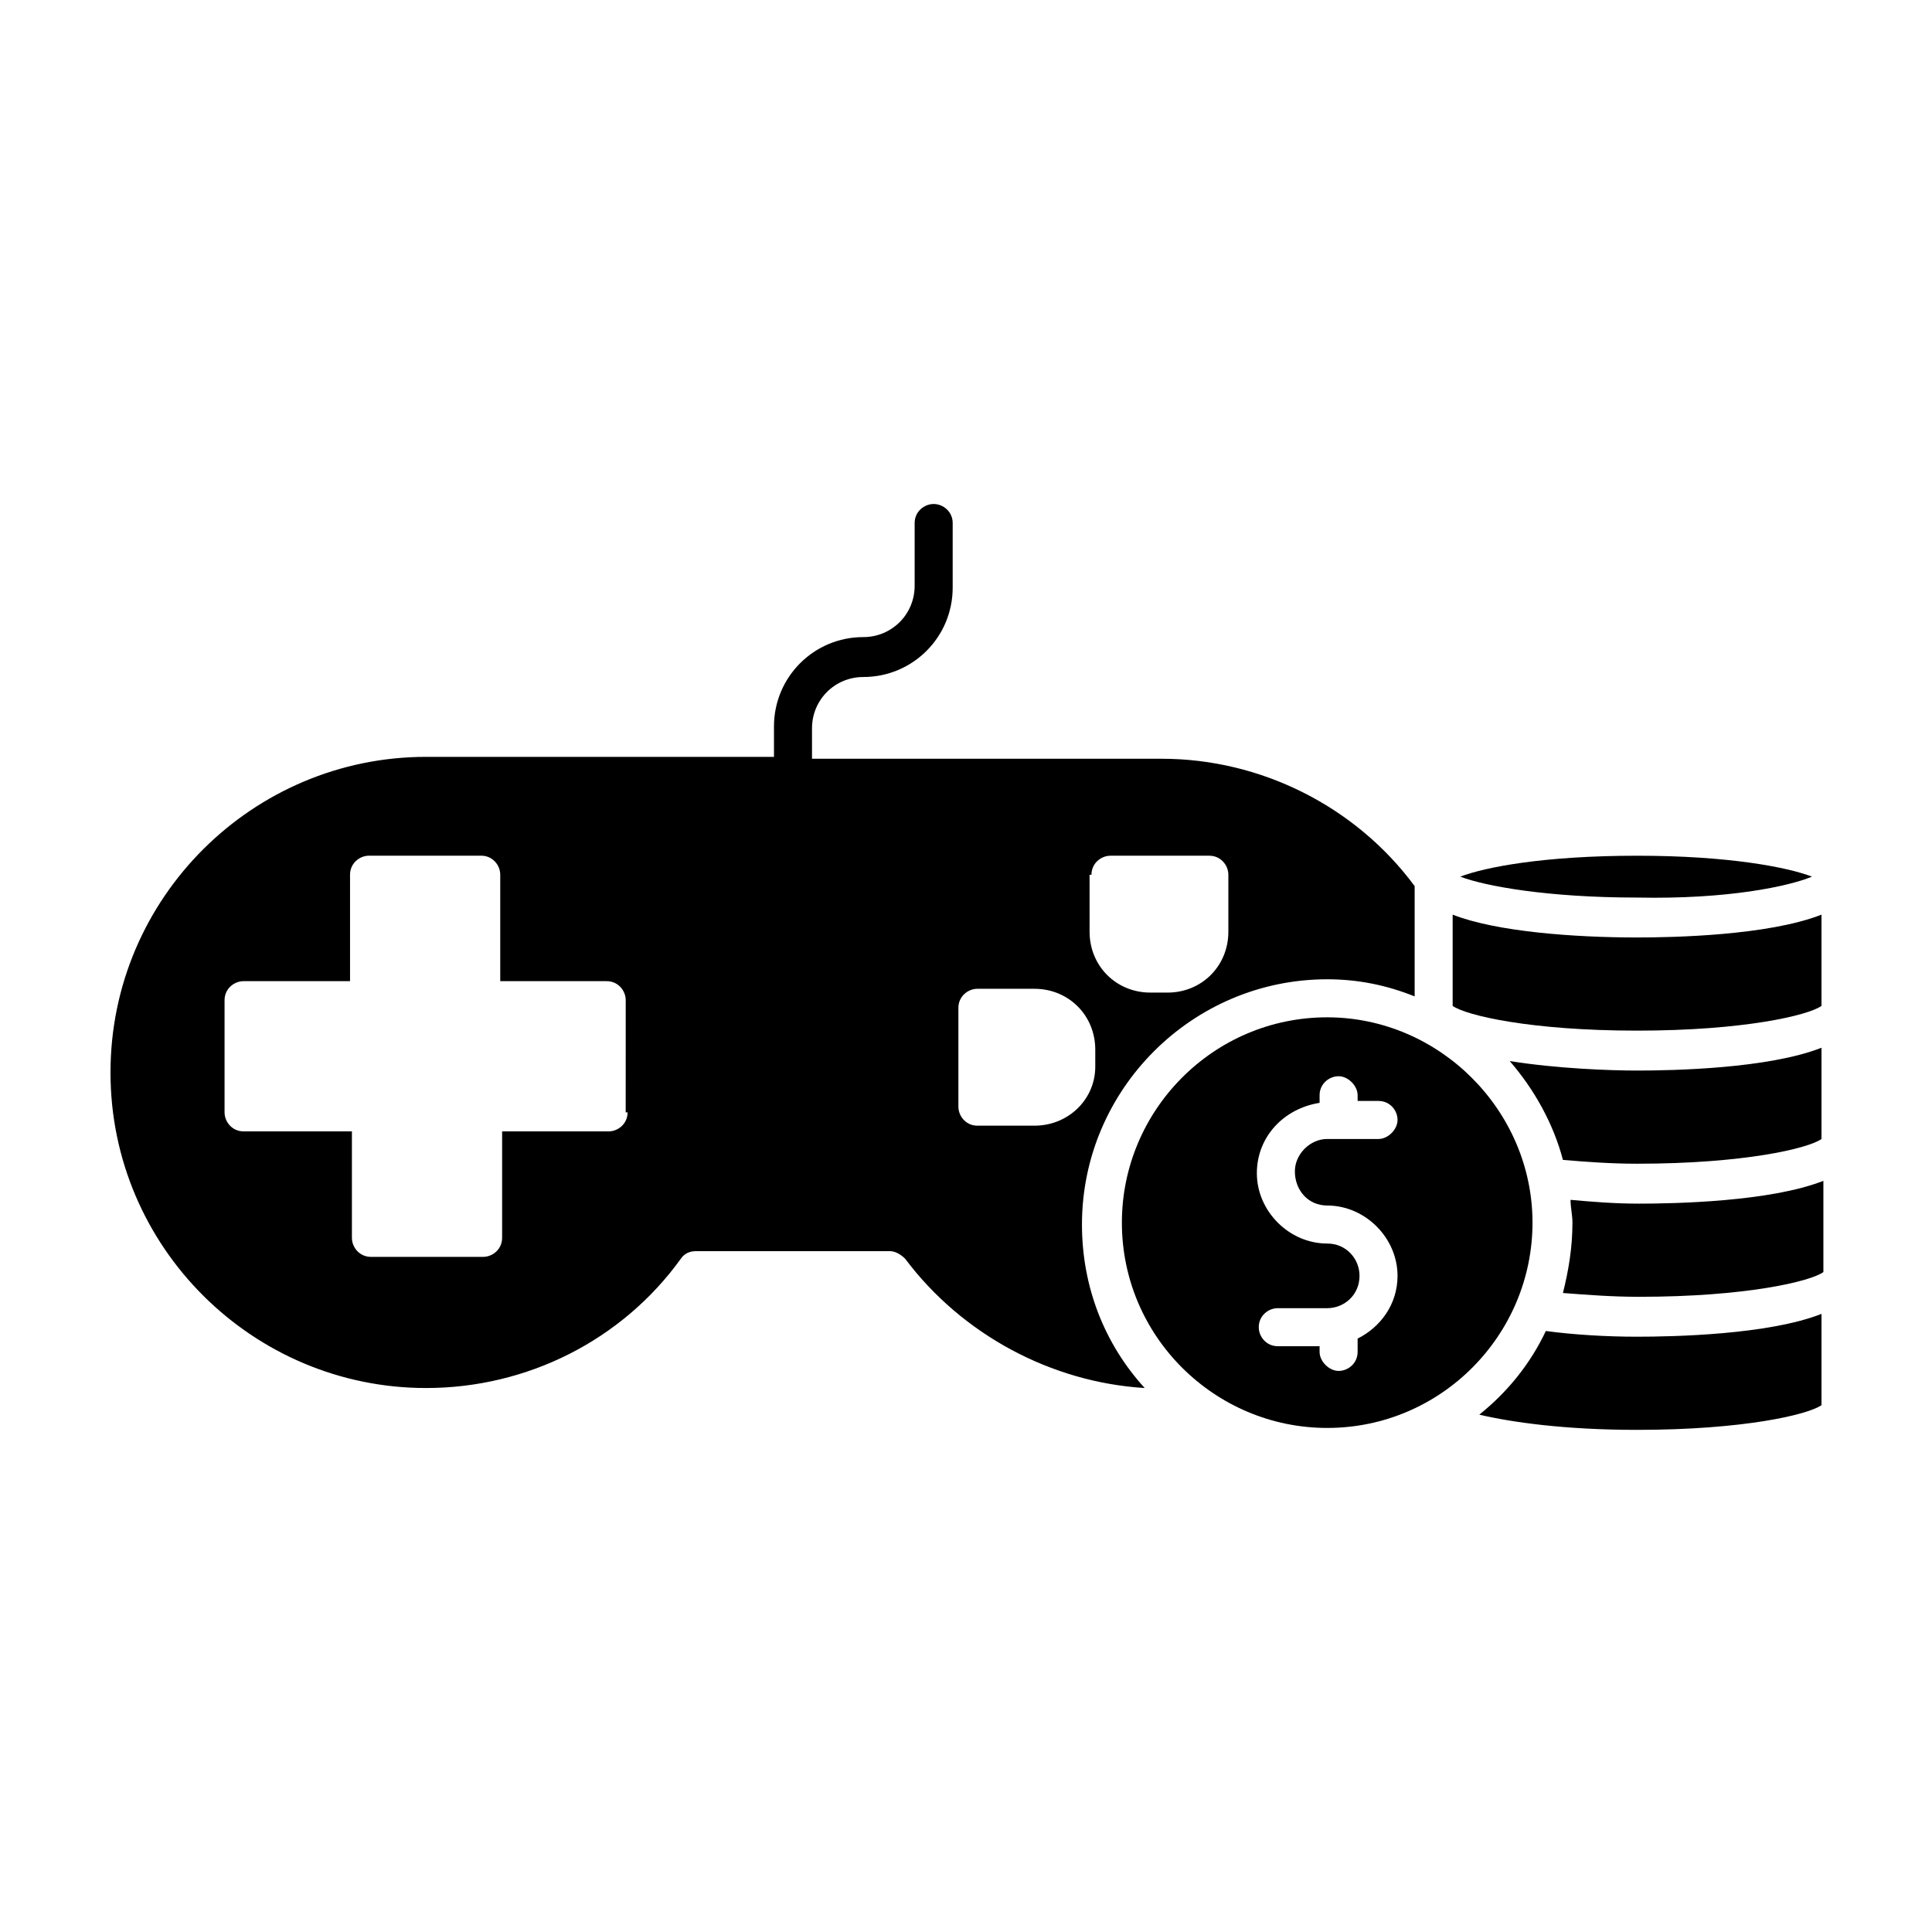
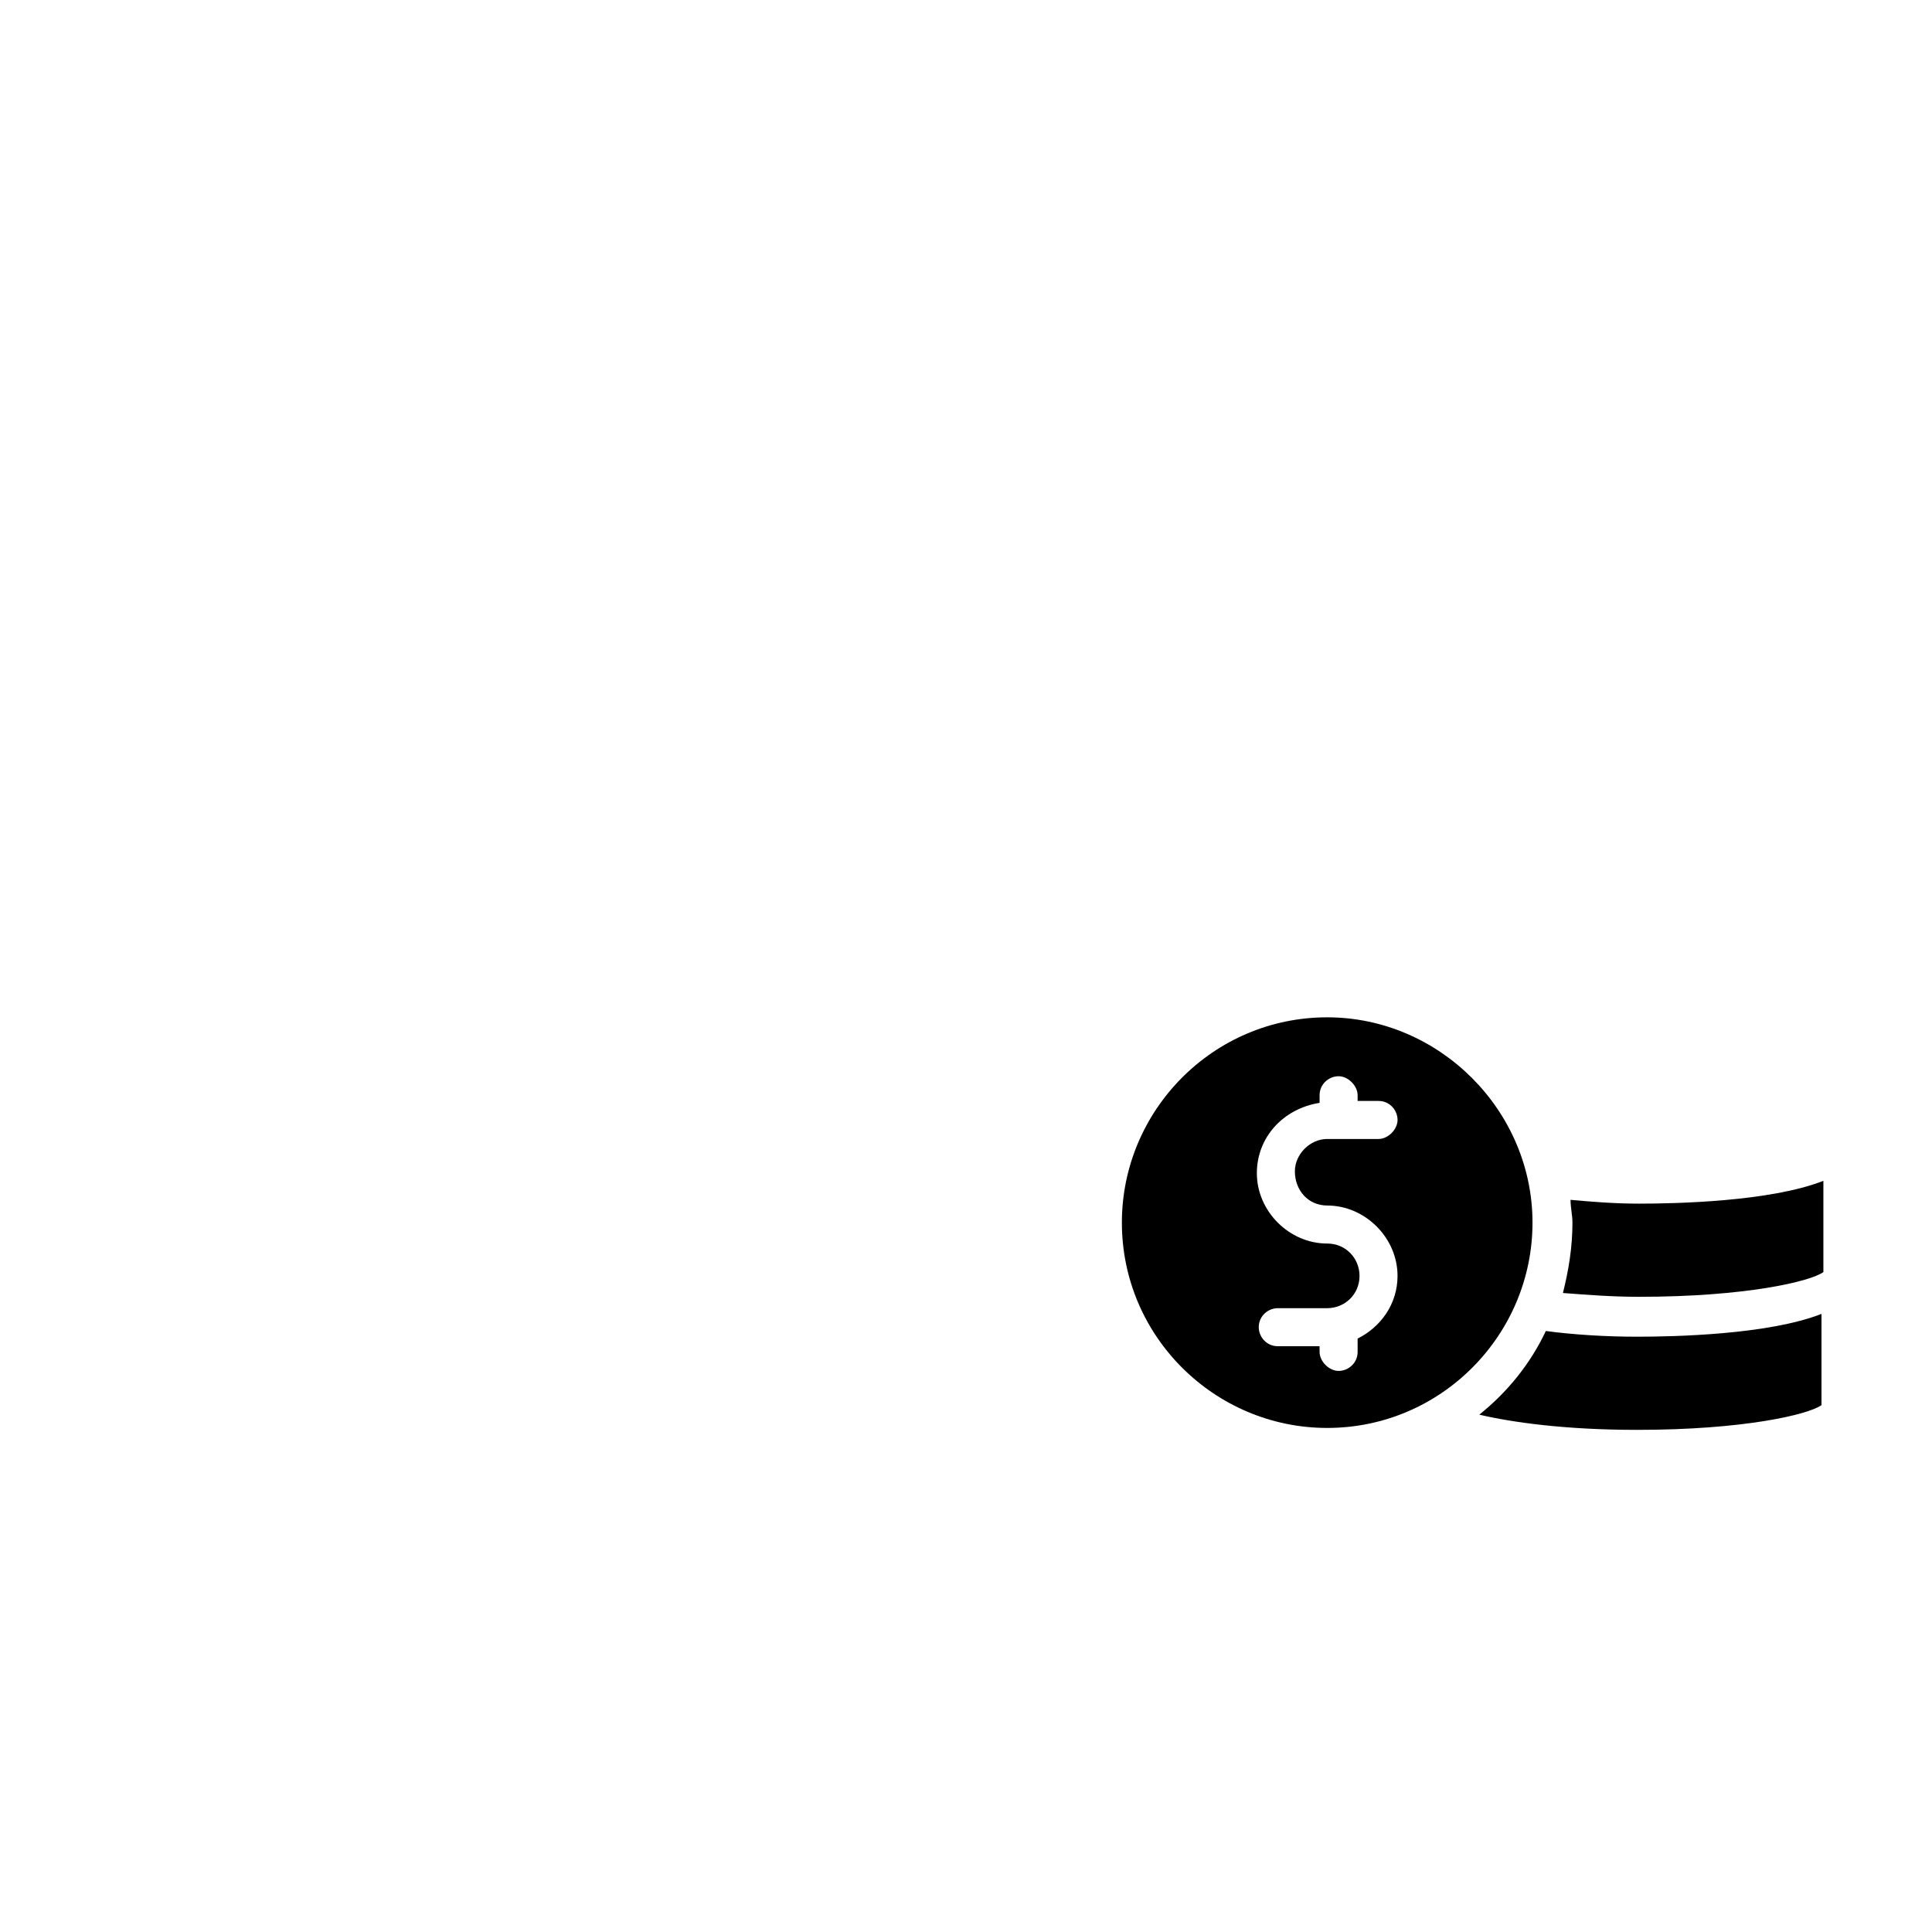
<svg xmlns="http://www.w3.org/2000/svg" fill="#000000" width="800px" height="800px" version="1.1" viewBox="144 144 512 512">
  <g>
-     <path d="m495.72 403.52c8.062 0 15.617 1.512 23.176 4.535v-29.223c-15.617-21.16-40.809-33.754-67.008-33.754h-92.699v-8.062c0-7.559 6.047-13.602 13.602-13.602 13.098 0 23.68-10.578 23.68-23.68v-17.129c0-3.023-2.519-5.039-5.039-5.039-2.519 0-5.039 2.016-5.039 5.039v16.629c0 7.559-6.047 13.602-13.602 13.602-13.098 0-23.68 10.578-23.68 23.68v8.059h-92.195c-45.848 0-83.633 37.285-83.633 83.633 0 46.352 37.785 83.633 83.633 83.633 26.703 0 51.891-12.594 67.512-34.258 1.008-1.512 2.519-2.016 4.031-2.016h51.387c1.512 0 3.023 1.008 4.031 2.016 15.113 20.152 38.793 32.746 63.48 34.258-10.578-11.586-16.625-26.703-16.625-43.328-0.004-35.77 29.219-64.992 64.988-64.992zm-185.4 35.27c0 3.023-2.519 5.039-5.039 5.039h-28.215v28.215c0 3.023-2.519 5.039-5.039 5.039h-29.727c-3.023 0-5.039-2.519-5.039-5.039v-28.215l-28.711-0.004c-3.023 0-5.039-2.519-5.039-5.039v-29.727c0-3.023 2.519-5.039 5.039-5.039h28.215v-28.215c0-3.023 2.519-5.039 5.039-5.039h29.727c3.023 0 5.039 2.519 5.039 5.039v28.215h28.215c3.023 0 5.039 2.519 5.039 5.039l-0.008 29.73zm122.93-62.977c0-3.023 2.519-5.039 5.039-5.039h26.199c3.023 0 5.039 2.519 5.039 5.039v15.113c0 9.07-7.055 16.121-16.121 16.121h-4.535c-9.07 0-16.121-7.055-16.121-16.121l-0.004-15.113zm-15.113 66.504h-15.113c-3.023 0-5.039-2.519-5.039-5.039v-26.199c0-3.023 2.519-5.039 5.039-5.039h15.113c9.07 0 16.121 7.055 16.121 16.121v4.535c0 8.566-7.055 15.621-16.121 15.621z" />
-     <path d="m624.2 376.32c-6.551-2.519-22.168-5.543-46.352-5.543-24.688 0-40.305 3.023-46.855 5.543 6.551 2.519 23.176 5.543 46.855 5.543 24.184 0.5 40.305-3.023 46.352-5.543z" />
    <path d="m560.21 461.97c0 2.016 0.504 4.031 0.504 6.047 0 6.551-1.008 12.594-2.519 18.641 6.551 0.504 13.098 1.008 20.152 1.008 28.215 0 45.344-4.031 48.871-6.551v-24.184c-14.105 5.543-39.297 6.047-48.871 6.047-6.551 0-12.598-0.504-18.137-1.008z" />
    <path d="m553.66 496.73c-4.031 8.566-10.078 16.121-17.633 22.168 8.566 2.016 22.672 4.031 41.816 4.031 28.215 0 45.344-4.031 48.871-6.551v-24.184c-14.105 5.543-39.297 6.047-48.871 6.047-8.062 0-16.625-0.504-24.184-1.512z" />
-     <path d="m544.09 425.19c6.551 7.559 11.586 16.625 14.105 26.199 6.047 0.504 12.594 1.008 19.648 1.008 28.215 0 45.344-4.031 48.871-6.551v-24.184c-14.105 5.543-39.297 6.047-48.871 6.047-7.055 0-21.16-0.504-33.754-2.519z" />
-     <path d="m577.84 392.44c-16.625 0-37.281-1.512-48.871-6.047v24.184c3.527 2.519 20.656 6.551 48.871 6.551s45.344-4.031 48.871-6.551v-24.184c-14.109 5.543-39.301 6.047-48.871 6.047z" />
    <path d="m495.72 413.6c-30.23 0-54.41 24.688-54.41 54.41 0 30.23 24.688 54.41 54.41 54.41 30.23 0 54.41-24.688 54.41-54.41 0-29.723-24.688-54.41-54.41-54.41zm0 49.875c10.078 0 18.641 8.566 18.641 18.641 0 7.559-4.535 13.602-10.578 16.625v3.527c0 3.023-2.519 5.039-5.039 5.039-2.519 0-5.039-2.519-5.039-5.039v-1.508h-11.082c-3.023 0-5.039-2.519-5.039-5.039 0-3.023 2.519-5.039 5.039-5.039h13.098c4.535 0 8.566-3.527 8.566-8.566 0-4.535-3.527-8.566-8.566-8.566-10.078 0-18.641-8.566-18.641-18.641 0-9.574 7.055-17.129 16.625-18.641v-2.016c0-3.023 2.519-5.039 5.039-5.039 2.519 0 5.039 2.519 5.039 5.039v1.512h5.543c3.023 0 5.039 2.519 5.039 5.039 0 2.519-2.519 5.039-5.039 5.039h-13.605c-4.535 0-8.566 4.031-8.566 8.566 0 5.039 3.527 9.066 8.566 9.066z" />
  </g>
</svg>